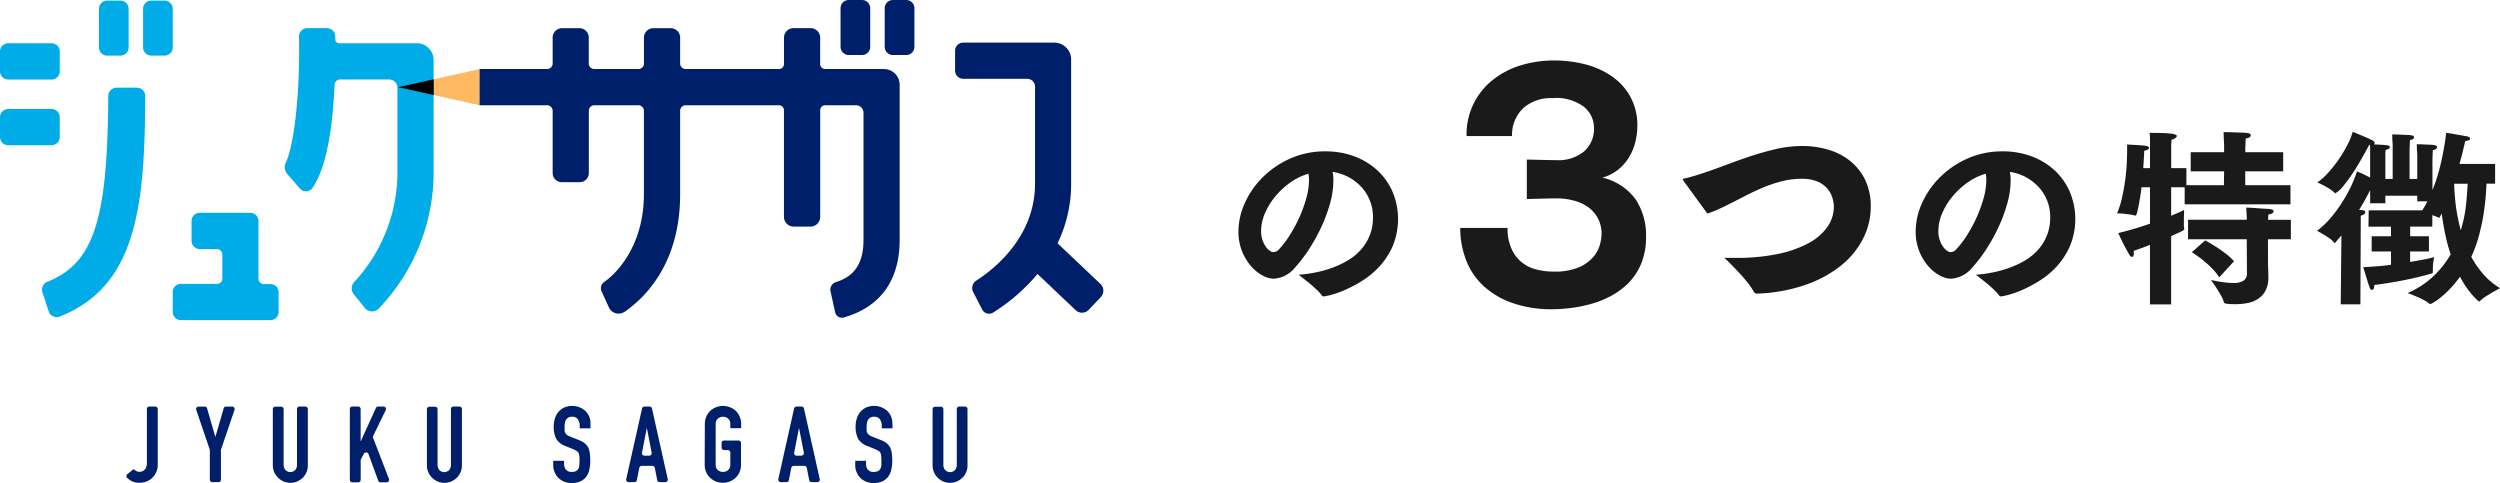
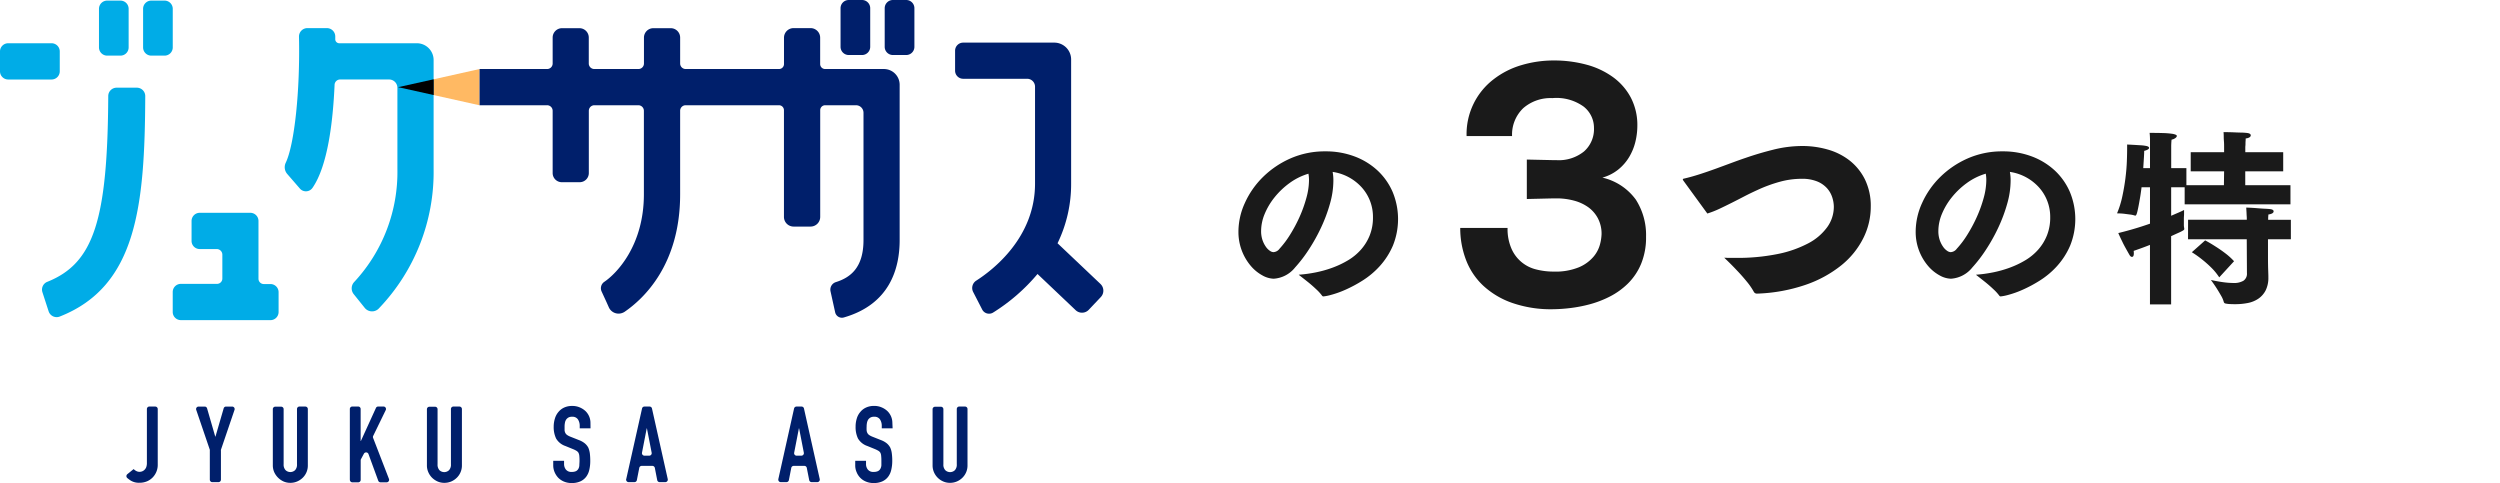
<svg xmlns="http://www.w3.org/2000/svg" width="282.037" height="54.495" viewBox="0 0 282.037 54.495">
  <g id="グループ_5789" data-name="グループ 5789" transform="translate(24044.248 -10361.157)">
    <path id="パス_61659" data-name="パス 61659" d="M377.267,46.023a.28.28,0,0,1,.28.28v6.233A2.042,2.042,0,0,1,376.995,54a2,2,0,0,1-.649.454,2.2,2.2,0,0,1-.884.166,1.755,1.755,0,0,1-.976-.255,3.913,3.913,0,0,1-.374-.28.28.28,0,0,1-.029-.4.275.275,0,0,1,.029-.03l.718-.581a1.107,1.107,0,0,0,.305.225.791.791,0,0,0,.366.089.852.852,0,0,0,.25-.043.739.739,0,0,0,.276-.161.851.851,0,0,0,.217-.306,1.382,1.382,0,0,0,.08-.522V46.3a.28.28,0,0,1,.281-.28h.662Z" transform="translate(-24404 10361)" fill="#001f6b" />
    <path id="パス_61660" data-name="パス 61660" d="M383.423,54.265V50.991a.362.362,0,0,0,0-.093l-1.533-4.5a.281.281,0,0,1,.171-.358.292.292,0,0,1,.092-.016h.688a.277.277,0,0,1,.272.2l.921,3.185h.026l.926-3.185a.276.276,0,0,1,.267-.2h.688a.28.28,0,0,1,.283.277.267.267,0,0,1-.016.1l-1.532,4.5a.209.209,0,0,0,0,.093v3.274a.284.284,0,0,1-.281.284h-.688a.284.284,0,0,1-.284-.284" transform="translate(-24404 10361)" fill="#001f6b" />
    <path id="パス_61661" data-name="パス 61661" d="M394.2,46.023a.28.28,0,0,1,.28.28v6.348a1.919,1.919,0,0,1-.573,1.4,2.038,2.038,0,0,1-.637.425,1.913,1.913,0,0,1-.764.153,1.891,1.891,0,0,1-.76-.153,2.121,2.121,0,0,1-1.062-1.062,1.913,1.913,0,0,1-.153-.772V46.316a.277.277,0,0,1,.272-.28h.667a.28.28,0,0,1,.28.28v6.208a.909.909,0,0,0,.217.671.78.78,0,0,0,1.078,0,.905.905,0,0,0,.212-.671V46.3a.28.28,0,0,1,.281-.28h.662Z" transform="translate(-24404 10361)" fill="#001f6b" />
    <path id="パス_61662" data-name="パス 61662" d="M399.219,54.265V46.3a.28.28,0,0,1,.28-.281h.658a.277.277,0,0,1,.281.272v3.618h.025l1.7-3.728a.275.275,0,0,1,.254-.162h.591a.28.28,0,0,1,.25.425l-1.41,2.9a.284.284,0,0,0,0,.225l1.784,4.615a.285.285,0,0,1-.164.368.311.311,0,0,1-.1.019h-.683a.279.279,0,0,1-.263-.187l-1.1-3.006a.285.285,0,0,0-.368-.165.282.282,0,0,0-.146.126l-.331.616a.291.291,0,0,0-.034.132v2.2a.282.282,0,0,1-.276.285h-.671a.286.286,0,0,1-.273-.3v-.01" transform="translate(-24404 10361)" fill="#001f6b" />
    <path id="パス_61663" data-name="パス 61663" d="M411.579,46.023a.28.28,0,0,1,.284.276v6.352a1.9,1.9,0,0,1-.152.773,1.867,1.867,0,0,1-.425.628,2.009,2.009,0,0,1-.633.425,1.965,1.965,0,0,1-.768.153,1.891,1.891,0,0,1-.76-.153,2.135,2.135,0,0,1-.629-.425,1.99,1.99,0,0,1-.424-.628,1.835,1.835,0,0,1-.157-.773V46.324a.28.28,0,0,1,.28-.28h.637a.28.28,0,0,1,.284.276v6.212a.929.929,0,0,0,.213.671.781.781,0,0,0,1.078,0,.907.907,0,0,0,.217-.671V46.3a.28.28,0,0,1,.28-.28Z" transform="translate(-24404 10361)" fill="#001f6b" />
    <path id="パス_61664" data-name="パス 61664" d="M426.372,48.477h-1.219V48.2a1.311,1.311,0,0,0-.2-.726.728.728,0,0,0-.663-.3.765.765,0,0,0-.424.094.793.793,0,0,0-.251.238.913.913,0,0,0-.131.356,2.163,2.163,0,0,0-.039.425v.425a.866.866,0,0,0,.09.3.674.674,0,0,0,.212.229,1.838,1.838,0,0,0,.378.191l.934.37a2.384,2.384,0,0,1,.658.365,1.651,1.651,0,0,1,.4.484,2.478,2.478,0,0,1,.178.654,6.87,6.87,0,0,1,.047.849,4.386,4.386,0,0,1-.106,1,2.061,2.061,0,0,1-.348.781,1.708,1.708,0,0,1-.658.527,2.343,2.343,0,0,1-.994.191,2.235,2.235,0,0,1-.828-.153,2,2,0,0,1-.658-.425,2.121,2.121,0,0,1-.425-.641,1.968,1.968,0,0,1-.161-.794v-.5h1.223v.383a1.012,1.012,0,0,0,.2.6.772.772,0,0,0,.667.272,1.072,1.072,0,0,0,.484-.089A.665.665,0,0,0,425,53.05a.9.9,0,0,0,.11-.4c0-.157.021-.331.021-.522a4.828,4.828,0,0,0-.025-.552.925.925,0,0,0-.1-.349.669.669,0,0,0-.221-.212,2.642,2.642,0,0,0-.365-.182l-.875-.357a1.934,1.934,0,0,1-1.057-.849,2.992,2.992,0,0,1-.272-1.334,3.1,3.1,0,0,1,.136-.912,2.017,2.017,0,0,1,.391-.739,1.821,1.821,0,0,1,.641-.5,2.086,2.086,0,0,1,.93-.187,2.045,2.045,0,0,1,.849.166,2.191,2.191,0,0,1,.654.424,1.85,1.85,0,0,1,.548,1.317Z" transform="translate(-24404 10361)" fill="#001f6b" />
    <path id="パス_61665" data-name="パス 61665" d="M430.4,54.205l1.784-7.961a.272.272,0,0,1,.272-.221h.577a.273.273,0,0,1,.272.221l1.779,7.961a.284.284,0,0,1-.219.338.276.276,0,0,1-.057.006h-.637a.281.281,0,0,1-.276-.229l-.268-1.376a.288.288,0,0,0-.28-.229h-1.2a.279.279,0,0,0-.276.229L431.6,54.32a.281.281,0,0,1-.276.229h-.637a.285.285,0,0,1-.3-.274.277.277,0,0,1,.006-.07m2.6-2.641a.279.279,0,0,0,.281-.279.209.209,0,0,0-.005-.056l-.535-2.752h-.021l-.535,2.752a.284.284,0,0,0,.229.33.241.241,0,0,0,.047.005Z" transform="translate(-24404 10361)" fill="#001f6b" />
-     <path id="パス_61666" data-name="パス 61666" d="M439.268,48.036a2.125,2.125,0,0,1,.183-.913,1.927,1.927,0,0,1,.475-.658,2.161,2.161,0,0,1,.654-.382,2.121,2.121,0,0,1,1.473,0,2.251,2.251,0,0,1,.663.382,1.986,1.986,0,0,1,.467.658,2.11,2.11,0,0,1,.182.913v.425h-1.222v-.425a.809.809,0,0,0-.247-.654.912.912,0,0,0-1.159,0,.805.805,0,0,0-.246.654v4.5a.813.813,0,0,0,.246.654.912.912,0,0,0,1.159,0,.814.814,0,0,0,.247-.654V51.212a.285.285,0,0,0-.281-.28h-.424a.281.281,0,0,1-.281-.28v-.514a.282.282,0,0,1,.276-.285h1.631a.285.285,0,0,1,.284.285v2.4a2.112,2.112,0,0,1-.182.921,1.815,1.815,0,0,1-.467.633,1.978,1.978,0,0,1-.663.4,2.121,2.121,0,0,1-1.473,0,1.889,1.889,0,0,1-.654-.4,1.783,1.783,0,0,1-.475-.633,2.114,2.114,0,0,1-.183-.921Z" transform="translate(-24404 10361)" fill="#001f6b" />
    <path id="パス_61667" data-name="パス 61667" d="M447.56,54.205l1.775-7.961a.281.281,0,0,1,.276-.221h.565a.276.276,0,0,1,.276.221l1.779,7.961a.284.284,0,0,1-.219.338.269.269,0,0,1-.057.006h-.637a.281.281,0,0,1-.276-.229l-.272-1.376a.278.278,0,0,0-.276-.229h-1.2a.284.284,0,0,0-.276.229l-.268,1.376a.284.284,0,0,1-.276.229h-.637a.28.28,0,0,1-.283-.277.3.3,0,0,1,.007-.067m2.6-2.641a.285.285,0,0,0,.281-.288.359.359,0,0,0-.005-.047l-.535-2.752h-.021l-.535,2.752a.281.281,0,0,0,.219.33.366.366,0,0,0,.057.005Z" transform="translate(-24404 10361)" fill="#001f6b" />
    <path id="パス_61668" data-name="パス 61668" d="M460.451,48.477h-1.223V48.2a1.31,1.31,0,0,0-.2-.726.728.728,0,0,0-.663-.3.765.765,0,0,0-.424.094.838.838,0,0,0-.251.238,1.109,1.109,0,0,0-.132.356,2.239,2.239,0,0,0-.038.425,3.768,3.768,0,0,0,0,.425.775.775,0,0,0,.089.3.644.644,0,0,0,.208.229,2,2,0,0,0,.378.191l.934.37a2.376,2.376,0,0,1,.659.365,1.651,1.651,0,0,1,.395.484,2.242,2.242,0,0,1,.178.654,6.023,6.023,0,0,1,.051.849,4.335,4.335,0,0,1-.111,1,2.046,2.046,0,0,1-.348.781,1.7,1.7,0,0,1-.658.527,2.336,2.336,0,0,1-.993.191,2.21,2.21,0,0,1-.824-.153,1.9,1.9,0,0,1-1.083-1.066,1.873,1.873,0,0,1-.161-.794v-.5h1.218v.383a.99.99,0,0,0,.2.6.757.757,0,0,0,.662.272,1.072,1.072,0,0,0,.484-.089.636.636,0,0,0,.272-.259.963.963,0,0,0,.115-.4v-.522a4.843,4.843,0,0,0-.026-.552.923.923,0,0,0-.093-.349.71.71,0,0,0-.221-.212,3.356,3.356,0,0,0-.365-.182l-.875-.357a1.95,1.95,0,0,1-1.061-.849,2.974,2.974,0,0,1-.268-1.334,3.064,3.064,0,0,1,.132-.912,1.953,1.953,0,0,1,.395-.739,1.772,1.772,0,0,1,.641-.5,2.092,2.092,0,0,1,.925-.187,2.034,2.034,0,0,1,.85.166,2.152,2.152,0,0,1,.654.424,1.858,1.858,0,0,1,.552,1.317Z" transform="translate(-24404 10361)" fill="#001f6b" />
    <path id="パス_61669" data-name="パス 61669" d="M468.621,46.023a.276.276,0,0,1,.28.272v6.356a1.919,1.919,0,0,1-.573,1.4,2.009,2.009,0,0,1-.633.425,1.964,1.964,0,0,1-.768.153,1.891,1.891,0,0,1-.76-.153,1.994,1.994,0,0,1-1.053-1.053,1.915,1.915,0,0,1-.153-.773V46.324a.28.28,0,0,1,.28-.28h.658a.277.277,0,0,1,.281.272v6.216a.906.906,0,0,0,.216.671.782.782,0,0,0,1.079,0,.91.91,0,0,0,.216-.671V46.3a.28.28,0,0,1,.28-.28Z" transform="translate(-24404 10361)" fill="#001f6b" />
    <path id="パス_61670" data-name="パス 61670" d="M406.785,5.036H398a.451.451,0,0,1-.425-.425V4.259a.946.946,0,0,0-.963-.93h-2.187a.947.947,0,0,0-.943.951V4.3c.136,6.14-.518,12.191-1.5,14.229a1.169,1.169,0,0,0,.191,1.274l1.41,1.626a.9.9,0,0,0,1.276.086.892.892,0,0,0,.155-.175c1.7-2.471,2.3-7.4,2.484-11.622a.624.624,0,0,1,.62-.594h5.52a.939.939,0,0,1,.947.93V19.2A18.2,18.2,0,0,1,399.72,31.96a1.049,1.049,0,0,0-.06,1.385L400.9,34.89a1.058,1.058,0,0,0,1.487.161,1.115,1.115,0,0,0,.088-.08A22.24,22.24,0,0,0,408.67,19.2V6.925a1.894,1.894,0,0,0-1.885-1.889" transform="translate(-24404 10361)" fill="#00ace7" />
    <path id="パス_61671" data-name="パス 61671" d="M380.158,36.274h10.106a.918.918,0,0,0,.917-.917V33.119a.918.918,0,0,0-.917-.917h-.752a.6.6,0,0,1-.6-.6V25.086a.921.921,0,0,0-.921-.922h-5.707a.921.921,0,0,0-.921.922v2.25a.916.916,0,0,0,.917.917H384.2a.637.637,0,0,1,.636.637v2.692a.6.6,0,0,1-.6.6h-4.081a.917.917,0,0,0-.917.917v2.272a.917.917,0,0,0,.917.9" transform="translate(-24404 10361)" fill="#00ace7" />
    <path id="パス_61672" data-name="パス 61672" d="M376.821.225h1.495a.925.925,0,0,1,.925.926V5.507a.926.926,0,0,1-.925.926h-1.495a.927.927,0,0,1-.926-.926V1.151a.926.926,0,0,1,.926-.926" transform="translate(-24404 10361)" fill="#00ace7" />
    <path id="パス_61673" data-name="パス 61673" d="M375.178,10.05h-2.267a.946.946,0,0,0-.947.943c-.072,13.986-1.618,18.848-6.866,20.954a.943.943,0,0,0-.561,1.172l.7,2.157a.951.951,0,0,0,1.2.612.424.424,0,0,0,.05-.018c8.709-3.422,9.6-12.517,9.652-24.869a.947.947,0,0,0-.943-.951h-.017" transform="translate(-24404 10361)" fill="#00ace7" />
    <path id="パス_61674" data-name="パス 61674" d="M360.677,5.036h4.891a.925.925,0,0,1,.926.926V8.2a.925.925,0,0,1-.926.926h-4.891a.926.926,0,0,1-.926-.926V5.962a.926.926,0,0,1,.926-.926" transform="translate(-24404 10361)" fill="#00ace7" />
-     <path id="パス_61675" data-name="パス 61675" d="M360.677,12.454h4.891a.925.925,0,0,1,.926.926v2.237a.925.925,0,0,1-.926.926h-4.891a.926.926,0,0,1-.926-.926V13.38a.926.926,0,0,1,.926-.926" transform="translate(-24404 10361)" fill="#00ace7" />
    <path id="パス_61676" data-name="パス 61676" d="M371.845.225h1.495a.925.925,0,0,1,.924.926V5.507a.925.925,0,0,1-.924.926h-1.495a.927.927,0,0,1-.927-.926V1.151a.926.926,0,0,1,.927-.926" transform="translate(-24404 10361)" fill="#00ace7" />
    <path id="パス_61677" data-name="パス 61677" d="M408.683,9.1v1.783l5.167,1.151V7.944Z" transform="translate(-24404 10361)" fill="#ffb963" />
    <path id="パス_61678" data-name="パス 61678" d="M404.671,9.991l4.013.892V9.1Z" transform="translate(-24404 10361)" />
    <path id="パス_61679" data-name="パス 61679" d="M455.509.157H457a.925.925,0,0,1,.925.926V5.439a.926.926,0,0,1-.925.926h-1.495a.927.927,0,0,1-.926-.926V1.083a.926.926,0,0,1,.926-.926" transform="translate(-24404 10361)" fill="#001f6b" />
    <path id="パス_61680" data-name="パス 61680" d="M460.485.157h1.5a.925.925,0,0,1,.925.926V5.439a.926.926,0,0,1-.925.926h-1.5a.927.927,0,0,1-.926-.926V1.083a.926.926,0,0,1,.926-.926" transform="translate(-24404 10361)" fill="#001f6b" />
    <path id="パス_61681" data-name="パス 61681" d="M459.475,7.944h-6.637a.56.56,0,0,1-.56-.56V4.411A1.082,1.082,0,0,0,451.2,3.329h-1.919a1.082,1.082,0,0,0-1.083,1.082V7.384a.56.56,0,0,1-.56.56H437.107a.624.624,0,0,1-.624-.624V4.394a1.062,1.062,0,0,0-1.058-1.057h-1.966A1.061,1.061,0,0,0,432.4,4.394V7.32a.624.624,0,0,1-.624.624h-4.972a.625.625,0,0,1-.629-.62V4.394a1.057,1.057,0,0,0-1.057-1.057h-1.966A1.057,1.057,0,0,0,422.1,4.394V7.32a.624.624,0,0,1-.624.624h-7.622v4.085h7.617a.628.628,0,0,1,.629.628V19.68a1.032,1.032,0,0,0,1.032,1.032h2.017a1.032,1.032,0,0,0,1.031-1.032V12.657a.629.629,0,0,1,.629-.628h4.955a.628.628,0,0,1,.628.628v9.422c0,5.8-3.1,8.955-4.471,9.877a.873.873,0,0,0-.3,1.082l.526,1.142.285.637a1.205,1.205,0,0,0,1.589.619,1.174,1.174,0,0,0,.19-.1c2.123-1.452,6.271-5.29,6.271-13.252V12.657a.624.624,0,0,1,.62-.628h10.53a.561.561,0,0,1,.561.56V24.627a1.091,1.091,0,0,0,1.091,1.091h1.9a1.091,1.091,0,0,0,1.1-1.083V12.589a.56.56,0,0,1,.56-.56h3.474a.849.849,0,0,1,.849.849V27.247c0,3.1-1.469,4.216-3.108,4.734a.892.892,0,0,0-.612,1.04l.523,2.37a.78.78,0,0,0,.932.592l.044-.011c5.185-1.49,6.3-5.52,6.3-8.725V9.719a1.775,1.775,0,0,0-1.766-1.775" transform="translate(-24404 10361)" fill="#001f6b" />
    <path id="パス_61682" data-name="パス 61682" d="M483.911,32.2l-4.853-4.6a15.237,15.237,0,0,0,1.533-6.721V6.866a1.9,1.9,0,0,0-1.894-1.9H468.413a.913.913,0,0,0-.913.913V8.131a.913.913,0,0,0,.913.913h7.218a.892.892,0,0,1,.888.887V20.878c0,6.076-4.726,9.719-6.637,10.942a.985.985,0,0,0-.344,1.274l.505.981.514,1a.871.871,0,0,0,1.172.377c.02-.01.04-.021.059-.033a21.1,21.1,0,0,0,5.011-4.353l4.3,4.081a1.045,1.045,0,0,0,1.477-.037h0l1.371-1.448a1.044,1.044,0,0,0-.038-1.461" transform="translate(-24404 10361)" fill="#001f6b" />
    <path id="パス_61683" data-name="パス 61683" d="M506.289,31.148a15.361,15.361,0,0,0,1.862-.254,12.684,12.684,0,0,0,1.9-.529,10.4,10.4,0,0,0,1.767-.836,6.168,6.168,0,0,0,1.461-1.2,5.486,5.486,0,0,0,.994-1.609,5.4,5.4,0,0,0,.37-2.052,4.96,4.96,0,0,0-1.311-3.418,5.492,5.492,0,0,0-3.239-1.7,5.169,5.169,0,0,1,.084,1,9.583,9.583,0,0,1-.38,2.571,17.351,17.351,0,0,1-1.005,2.7,19.86,19.86,0,0,1-1.4,2.509,15.66,15.66,0,0,1-1.535,2,3.362,3.362,0,0,1-2.412,1.27,2.757,2.757,0,0,1-1.271-.371,4.621,4.621,0,0,1-1.3-1.058,5.909,5.909,0,0,1-1.408-3.9,7.8,7.8,0,0,1,.731-3.228,9.683,9.683,0,0,1,2.031-2.91,10.37,10.37,0,0,1,3.1-2.1,9.591,9.591,0,0,1,3.958-.8,9.164,9.164,0,0,1,3.281.572,7.858,7.858,0,0,1,2.592,1.588,7.229,7.229,0,0,1,1.7,2.413,7.983,7.983,0,0,1,.032,6.063,8.373,8.373,0,0,1-1.472,2.3,9.307,9.307,0,0,1-1.936,1.63,15,15,0,0,1-1.979,1.059,10.92,10.92,0,0,1-1.608.571,5.184,5.184,0,0,1-.847.169.186.186,0,0,1-.148-.084,5.258,5.258,0,0,0-.646-.71q-.434-.412-.878-.773-.529-.422-1.1-.867m1.079-11.408a6.908,6.908,0,0,0-2.116,1.048,8.761,8.761,0,0,0-1.694,1.608,7.7,7.7,0,0,0-1.122,1.884,5.066,5.066,0,0,0-.4,1.915,3.1,3.1,0,0,0,.158,1.037,2.985,2.985,0,0,0,.381.752,1.731,1.731,0,0,0,.455.455.767.767,0,0,0,.381.148.906.906,0,0,0,.7-.381,10.5,10.5,0,0,0,1.186-1.576,16.61,16.61,0,0,0,1.069-2,14.619,14.619,0,0,0,.773-2.149,7.684,7.684,0,0,0,.3-2,4.079,4.079,0,0,0-.063-.741" transform="translate(-24404 10361)" fill="#1a1a1a" />
    <path id="パス_61684" data-name="パス 61684" d="M529.828,25.869a5.541,5.541,0,0,0,.442,2.345,4.079,4.079,0,0,0,2.8,2.343,7.816,7.816,0,0,0,1.953.239A6.971,6.971,0,0,0,537.9,30.3a4.415,4.415,0,0,0,1.631-1.19,3.592,3.592,0,0,0,.731-1.41,5.194,5.194,0,0,0,.17-1.121,3.713,3.713,0,0,0-.409-1.783,3.635,3.635,0,0,0-1.087-1.258,4.946,4.946,0,0,0-1.613-.747,7.53,7.53,0,0,0-1.988-.255h-.306L532,22.608V18.157l3.092.068h.271a4.522,4.522,0,0,0,3.092-.985,3.351,3.351,0,0,0,1.121-2.65,3.039,3.039,0,0,0-1.172-2.412,5.235,5.235,0,0,0-3.517-.952,4.692,4.692,0,0,0-3.278,1.122,4.135,4.135,0,0,0-1.274,3.159h-5.13a7.786,7.786,0,0,1,3.041-6.4,9.488,9.488,0,0,1,3.142-1.6,12.654,12.654,0,0,1,3.635-.527,13.942,13.942,0,0,1,3.721.476,9.1,9.1,0,0,1,2.989,1.41,6.762,6.762,0,0,1,2.005,2.311,6.68,6.68,0,0,1,.731,3.175,7.734,7.734,0,0,1-.221,1.8,6.163,6.163,0,0,1-.7,1.716,5.376,5.376,0,0,1-1.224,1.41,4.993,4.993,0,0,1-1.8.917,6.44,6.44,0,0,1,3.772,2.481,7.365,7.365,0,0,1,1.155,4.178,7.781,7.781,0,0,1-.561,3.076,6.8,6.8,0,0,1-1.478,2.208,8.278,8.278,0,0,1-2.055,1.478,11.576,11.576,0,0,1-2.31.883,15.869,15.869,0,0,1-2.26.425,17.635,17.635,0,0,1-1.868.119,13.276,13.276,0,0,1-4.621-.731,9.3,9.3,0,0,1-3.262-1.97,7.786,7.786,0,0,1-1.919-2.922,10.038,10.038,0,0,1-.629-3.551Z" transform="translate(-24404 10361)" fill="#1a1a1a" />
    <path id="パス_61685" data-name="パス 61685" d="M549.67,20.548a.294.294,0,0,0-.045-.068.089.089,0,0,1-.023-.069c0-.059.052-.1.159-.112q.792-.182,1.71-.477t1.845-.633q.93-.34,1.813-.668t1.562-.555q1.5-.522,3.137-.929a13.535,13.535,0,0,1,3.274-.408,10.3,10.3,0,0,1,2.853.4,7.174,7.174,0,0,1,2.458,1.234,6.227,6.227,0,0,1,1.733,2.141,6.8,6.8,0,0,1,.656,3.091,7.911,7.911,0,0,1-.838,3.522,9.247,9.247,0,0,1-2.469,3.058,13.306,13.306,0,0,1-4.031,2.208,18.761,18.761,0,0,1-5.526,1,.394.394,0,0,1-.34-.227,7.406,7.406,0,0,0-.793-1.144q-.544-.667-1.111-1.256-.655-.7-1.426-1.427c.226.014.453.022.679.022h.658a22.765,22.765,0,0,0,4.654-.43,12.721,12.721,0,0,0,3.465-1.2,6.166,6.166,0,0,0,2.163-1.835,3.931,3.931,0,0,0,.748-2.309,3.544,3.544,0,0,0-.17-1.031,2.868,2.868,0,0,0-.578-1.031,3.023,3.023,0,0,0-1.11-.781,4.5,4.5,0,0,0-1.789-.306,9.309,9.309,0,0,0-2.423.329,16.262,16.262,0,0,0-2.56.94q-.7.317-1.427.69c-.483.249-.963.5-1.438.737s-.948.471-1.415.69a10.623,10.623,0,0,1-1.36.532Z" transform="translate(-24404 10361)" fill="#1a1a1a" />
    <path id="パス_61686" data-name="パス 61686" d="M582.692,31.148a15.362,15.362,0,0,0,1.862-.254,12.683,12.683,0,0,0,1.9-.529,10.4,10.4,0,0,0,1.767-.836,6.168,6.168,0,0,0,1.461-1.2,5.486,5.486,0,0,0,.994-1.609,5.4,5.4,0,0,0,.37-2.052,4.96,4.96,0,0,0-1.311-3.418,5.493,5.493,0,0,0-3.239-1.7,5.166,5.166,0,0,1,.084,1,9.585,9.585,0,0,1-.38,2.571,17.354,17.354,0,0,1-1.005,2.7,19.864,19.864,0,0,1-1.4,2.509,15.657,15.657,0,0,1-1.535,2,3.362,3.362,0,0,1-2.412,1.27,2.757,2.757,0,0,1-1.271-.371,4.621,4.621,0,0,1-1.3-1.058,5.909,5.909,0,0,1-1.408-3.9,7.8,7.8,0,0,1,.731-3.228,9.683,9.683,0,0,1,2.031-2.91,10.369,10.369,0,0,1,3.1-2.1,9.591,9.591,0,0,1,3.958-.8,9.164,9.164,0,0,1,3.281.572,7.858,7.858,0,0,1,2.592,1.588,7.229,7.229,0,0,1,1.7,2.413,7.983,7.983,0,0,1,.032,6.063,8.371,8.371,0,0,1-1.472,2.3,9.3,9.3,0,0,1-1.936,1.63,15.007,15.007,0,0,1-1.979,1.059,10.921,10.921,0,0,1-1.608.571,5.183,5.183,0,0,1-.847.169.186.186,0,0,1-.148-.084,5.258,5.258,0,0,0-.646-.71q-.434-.412-.878-.773-.529-.422-1.1-.867m1.079-11.408a6.907,6.907,0,0,0-2.116,1.048,8.762,8.762,0,0,0-1.694,1.608,7.7,7.7,0,0,0-1.122,1.884,5.067,5.067,0,0,0-.4,1.915,3.1,3.1,0,0,0,.158,1.037,2.985,2.985,0,0,0,.381.752,1.731,1.731,0,0,0,.455.455.767.767,0,0,0,.381.148.906.906,0,0,0,.7-.381A10.5,10.5,0,0,0,581.7,26.63a16.61,16.61,0,0,0,1.069-2,14.619,14.619,0,0,0,.773-2.149,7.684,7.684,0,0,0,.295-2,4.079,4.079,0,0,0-.063-.741" transform="translate(-24404 10361)" fill="#1a1a1a" />
    <path id="パス_61687" data-name="パス 61687" d="M602.3,27.784c-.283.113-.579.225-.889.339s-.628.225-.952.338a1.561,1.561,0,0,1,.021.275c0,.269-.071.4-.212.4-.1,0-.19-.07-.275-.212-.114-.2-.247-.433-.4-.709s-.3-.546-.422-.814q-.234-.467-.445-.952a36.96,36.96,0,0,0,3.577-1.059V21.286h-.953c-.013.141-.049.388-.1.741s-.116.709-.18,1.068-.131.682-.2.964-.142.423-.212.423a.241.241,0,0,1-.106-.021,2.862,2.862,0,0,0-.529-.106c-.225-.028-.444-.057-.656-.085a7.156,7.156,0,0,0-.783-.042,10.4,10.4,0,0,0,.6-1.926q.223-1.036.349-2.043t.159-1.883q.033-.877.032-1.45v-.465c.3.014.572.028.825.042l.688.043a4.165,4.165,0,0,1,.561.063c.268.042.4.12.4.232,0,.127-.184.241-.55.339q0,.276-.032.783t-.074,1.165h.762V15.921a7.621,7.621,0,0,0-.043-.773q.953,0,1.556.022a8.417,8.417,0,0,1,.942.074,1.618,1.618,0,0,1,.455.116c.078.042.117.085.117.127,0,.085-.061.169-.18.254a1.033,1.033,0,0,1-.413.17c-.015.127-.025.263-.032.412s-.01.258-.01.328v2.477h1.714v1.925h4.233l.021-1.566h-3.767V17.329h3.767v-.7c0-.2-.007-.388-.021-.572-.014-.155-.021-.324-.021-.508s-.008-.345-.022-.486q.572,0,1.1.021c.3.014.6.025.9.032a5.768,5.768,0,0,1,.731.053c.225.042.339.127.339.253q0,.276-.572.36c0,.085,0,.18-.01.286s-.011.208-.011.307a2.544,2.544,0,0,1-.022.338v.615h4.276v2.158H613.05v1.566h5.1v2.16H606.214V21.286h-1.523V24.5c.324-.142.609-.265.856-.372s.449-.2.6-.285v.339c0,.112,0,.233-.011.36s-.011.268-.011.422v.53a1.8,1.8,0,0,0,.043.424v.1a.1.1,0,0,1-.021.053.709.709,0,0,1-.159.116,4.14,4.14,0,0,1-.445.223q-.306.136-.856.391v7.7H602.3Zm4.3-2.836h6.625c0-.127,0-.261-.011-.4s-.014-.279-.021-.414-.014-.253-.021-.359-.01-.173-.01-.2c.409.015.8.035,1.164.063q.464.043.9.064t.6.042c.282.029.424.113.424.254,0,.183-.2.3-.593.36,0,.028,0,.1-.011.222s-.011.244-.011.371h2.562v2.2h-2.582V29.18q0,.784.02,1.4c.015.409.022.648.022.719v.148a3.149,3.149,0,0,1-.307,1.472,2.549,2.549,0,0,1-.815.93,3.187,3.187,0,0,1-1.185.488,7.249,7.249,0,0,1-1.418.136c-.31,0-.551-.007-.72-.02a2.705,2.705,0,0,1-.38-.053.259.259,0,0,1-.16-.085.532.532,0,0,1-.052-.116,2.781,2.781,0,0,0-.3-.689q-.234-.411-.488-.814-.3-.467-.656-.952.785.169,1.418.254a8.679,8.679,0,0,0,1.122.084,2.081,2.081,0,0,0,1.132-.254.951.951,0,0,0,.392-.867l-.021-3.81h-6.625Zm1.926,2.328c.4.211.79.444,1.186.7q.507.318,1.068.741a7.365,7.365,0,0,1,1.006.91l-1.672,1.82a6.451,6.451,0,0,0-.91-1.111,12.533,12.533,0,0,0-1.016-.9,11.713,11.713,0,0,0-1.164-.825Z" transform="translate(-24404 10361)" fill="#1a1a1a" />
-     <path id="パス_61688" data-name="パス 61688" d="M623.9,26.725c-.169.183-.3.332-.391.444s-.166.2-.222.265l-.106.117a.061.061,0,0,1-.042.02c-.015,0-.042-.02-.085-.063a2.058,2.058,0,0,0-.487-.455q-.318-.222-.635-.412c-.253-.155-.515-.3-.783-.445a9.032,9.032,0,0,0,1.418-1.323,15.023,15.023,0,0,0,1.3-1.715,16.806,16.806,0,0,0,1.068-1.882,12.756,12.756,0,0,0,.72-1.789q.232.107.487.211c.155.071.318.149.487.233l.508.254v-3.3a2.918,2.918,0,0,0-.022-.381h-.084Q626.02,18.409,625.3,19.5a18.327,18.327,0,0,1-1.186,1.641,3.535,3.535,0,0,1-.678.677l-.232.148c-.028,0-.057-.021-.085-.063a2.43,2.43,0,0,0-.5-.4q-.328-.21-.646-.381a7.175,7.175,0,0,0-.8-.38,6.694,6.694,0,0,0,1.185-1.048,13.93,13.93,0,0,0,1.175-1.471,15.353,15.353,0,0,0,1.005-1.651,7.747,7.747,0,0,0,.636-1.545q.422.169.825.339c.239.1.479.2.72.306s.458.209.656.308.274.2.274.3a.191.191,0,0,1-.105.169c.366.014.67.028.91.043s.427.031.561.052a.913.913,0,0,1,.275.075.137.137,0,0,1,.074.127.24.24,0,0,1-.116.19.854.854,0,0,1-.35.127,2.33,2.33,0,0,0-.032.232c-.007.085-.01.177-.01.276v2.772h.826v-3.64c0-.183-.008-.36-.022-.529s-.02-.307-.02-.455a3.2,3.2,0,0,0-.022-.391c.353,0,.677.006.974.02.254.015.5.025.74.032a2.018,2.018,0,0,1,.487.053c.183.015.276.085.276.212a.236.236,0,0,1-.118.19.844.844,0,0,1-.348.127c0,.071,0,.156-.011.254s-.011.2-.011.3a3.074,3.074,0,0,1-.021.361v3.47h.868v-2.54c0-.182-.007-.359-.021-.528s-.021-.308-.021-.455a3.42,3.42,0,0,0-.021-.392q.465,0,.868.021.359.021.687.032a1.794,1.794,0,0,1,.455.053c.183.014.276.085.276.212,0,.183-.157.3-.466.338,0,.056,0,.134-.011.233s-.011.2-.011.3a3.058,3.058,0,0,1-.021.36V21.6a18.453,18.453,0,0,0,.763-2.285q.3-1.143.464-2.075.213-1.078.319-2.1c.324.043.635.091.93.148q.381.063.794.138l.646.116c.226.057.339.142.339.254,0,.142-.184.233-.551.275q-.105.424-.265,1.1t-.391,1.481h4.021v2.223h-.973c-.014.465-.05,1.016-.106,1.65s-.144,1.313-.264,2.033-.287,1.47-.5,2.254a14.548,14.548,0,0,1-.846,2.317,10.815,10.815,0,0,0,1.365,1.969,7.876,7.876,0,0,0,1.873,1.565q-.445.255-.868.487c-.24.141-.486.292-.741.455a3.734,3.734,0,0,0-.614.476c-.056.057-.1.085-.127.085a.805.805,0,0,1-.243-.18,6.693,6.693,0,0,1-.508-.529,10.856,10.856,0,0,1-.677-.868,9.819,9.819,0,0,1-.731-1.217,11.821,11.821,0,0,1-1.174,1.418,10.874,10.874,0,0,1-1.058.963,7.074,7.074,0,0,1-.773.54,1.567,1.567,0,0,1-.339.169.142.142,0,0,1-.1-.042,4.23,4.23,0,0,0-.635-.412,7.242,7.242,0,0,0-.826-.392q-.486-.211-1.016-.4a9.93,9.93,0,0,0,2.953-1.926,11.194,11.194,0,0,0,1.916-2.434,19.3,19.3,0,0,1-.635-2.371q-.234-1.164-.382-2.243l-.19.381c-.042.07-.078.106-.106.106a.347.347,0,0,1-.1-.042,3.912,3.912,0,0,0-.657-.254v1.291h-2.5V26.81h2.118v1.714H631.65v1.185q.994-.168,1.694-.306a7.759,7.759,0,0,0,.995-.244c-.015.184-.035.36-.064.529a3.393,3.393,0,0,0-.052.476c-.008.162-.011.315-.011.455v.254c0,.057-.035.1-.107.127q-1.185.36-2.867.709t-3.63.6v.042a.764.764,0,0,1-.074.381.212.212,0,0,1-.18.127c-.126,0-.218-.091-.275-.275s-.144-.4-.222-.656-.152-.5-.222-.741c-.085-.283-.177-.578-.276-.889.523-.028,1.048-.064,1.577-.1s1.048-.1,1.556-.17v-1.5h-2.18V26.81h2.18V25.731h-2.54l.022-1.842h6.031a4.233,4.233,0,0,0,.307-.486l.286-.53h-1.143v-.635h-3.6v.847h-1.714V21.6q-.488,1-1.249,2.244a1.9,1.9,0,0,1,.318.02q.381.022.381.234,0,.233-.509.4l-.042,9.989H623.82Zm12.72-5.841c0,.268.015.6.043.983s.066.809.116,1.26.123.932.223,1.44.218,1.03.359,1.565a15.043,15.043,0,0,0,.6-2.91q.138-1.386.179-2.338Z" transform="translate(-24404 10361)" fill="#1a1a1a" />
  </g>
</svg>